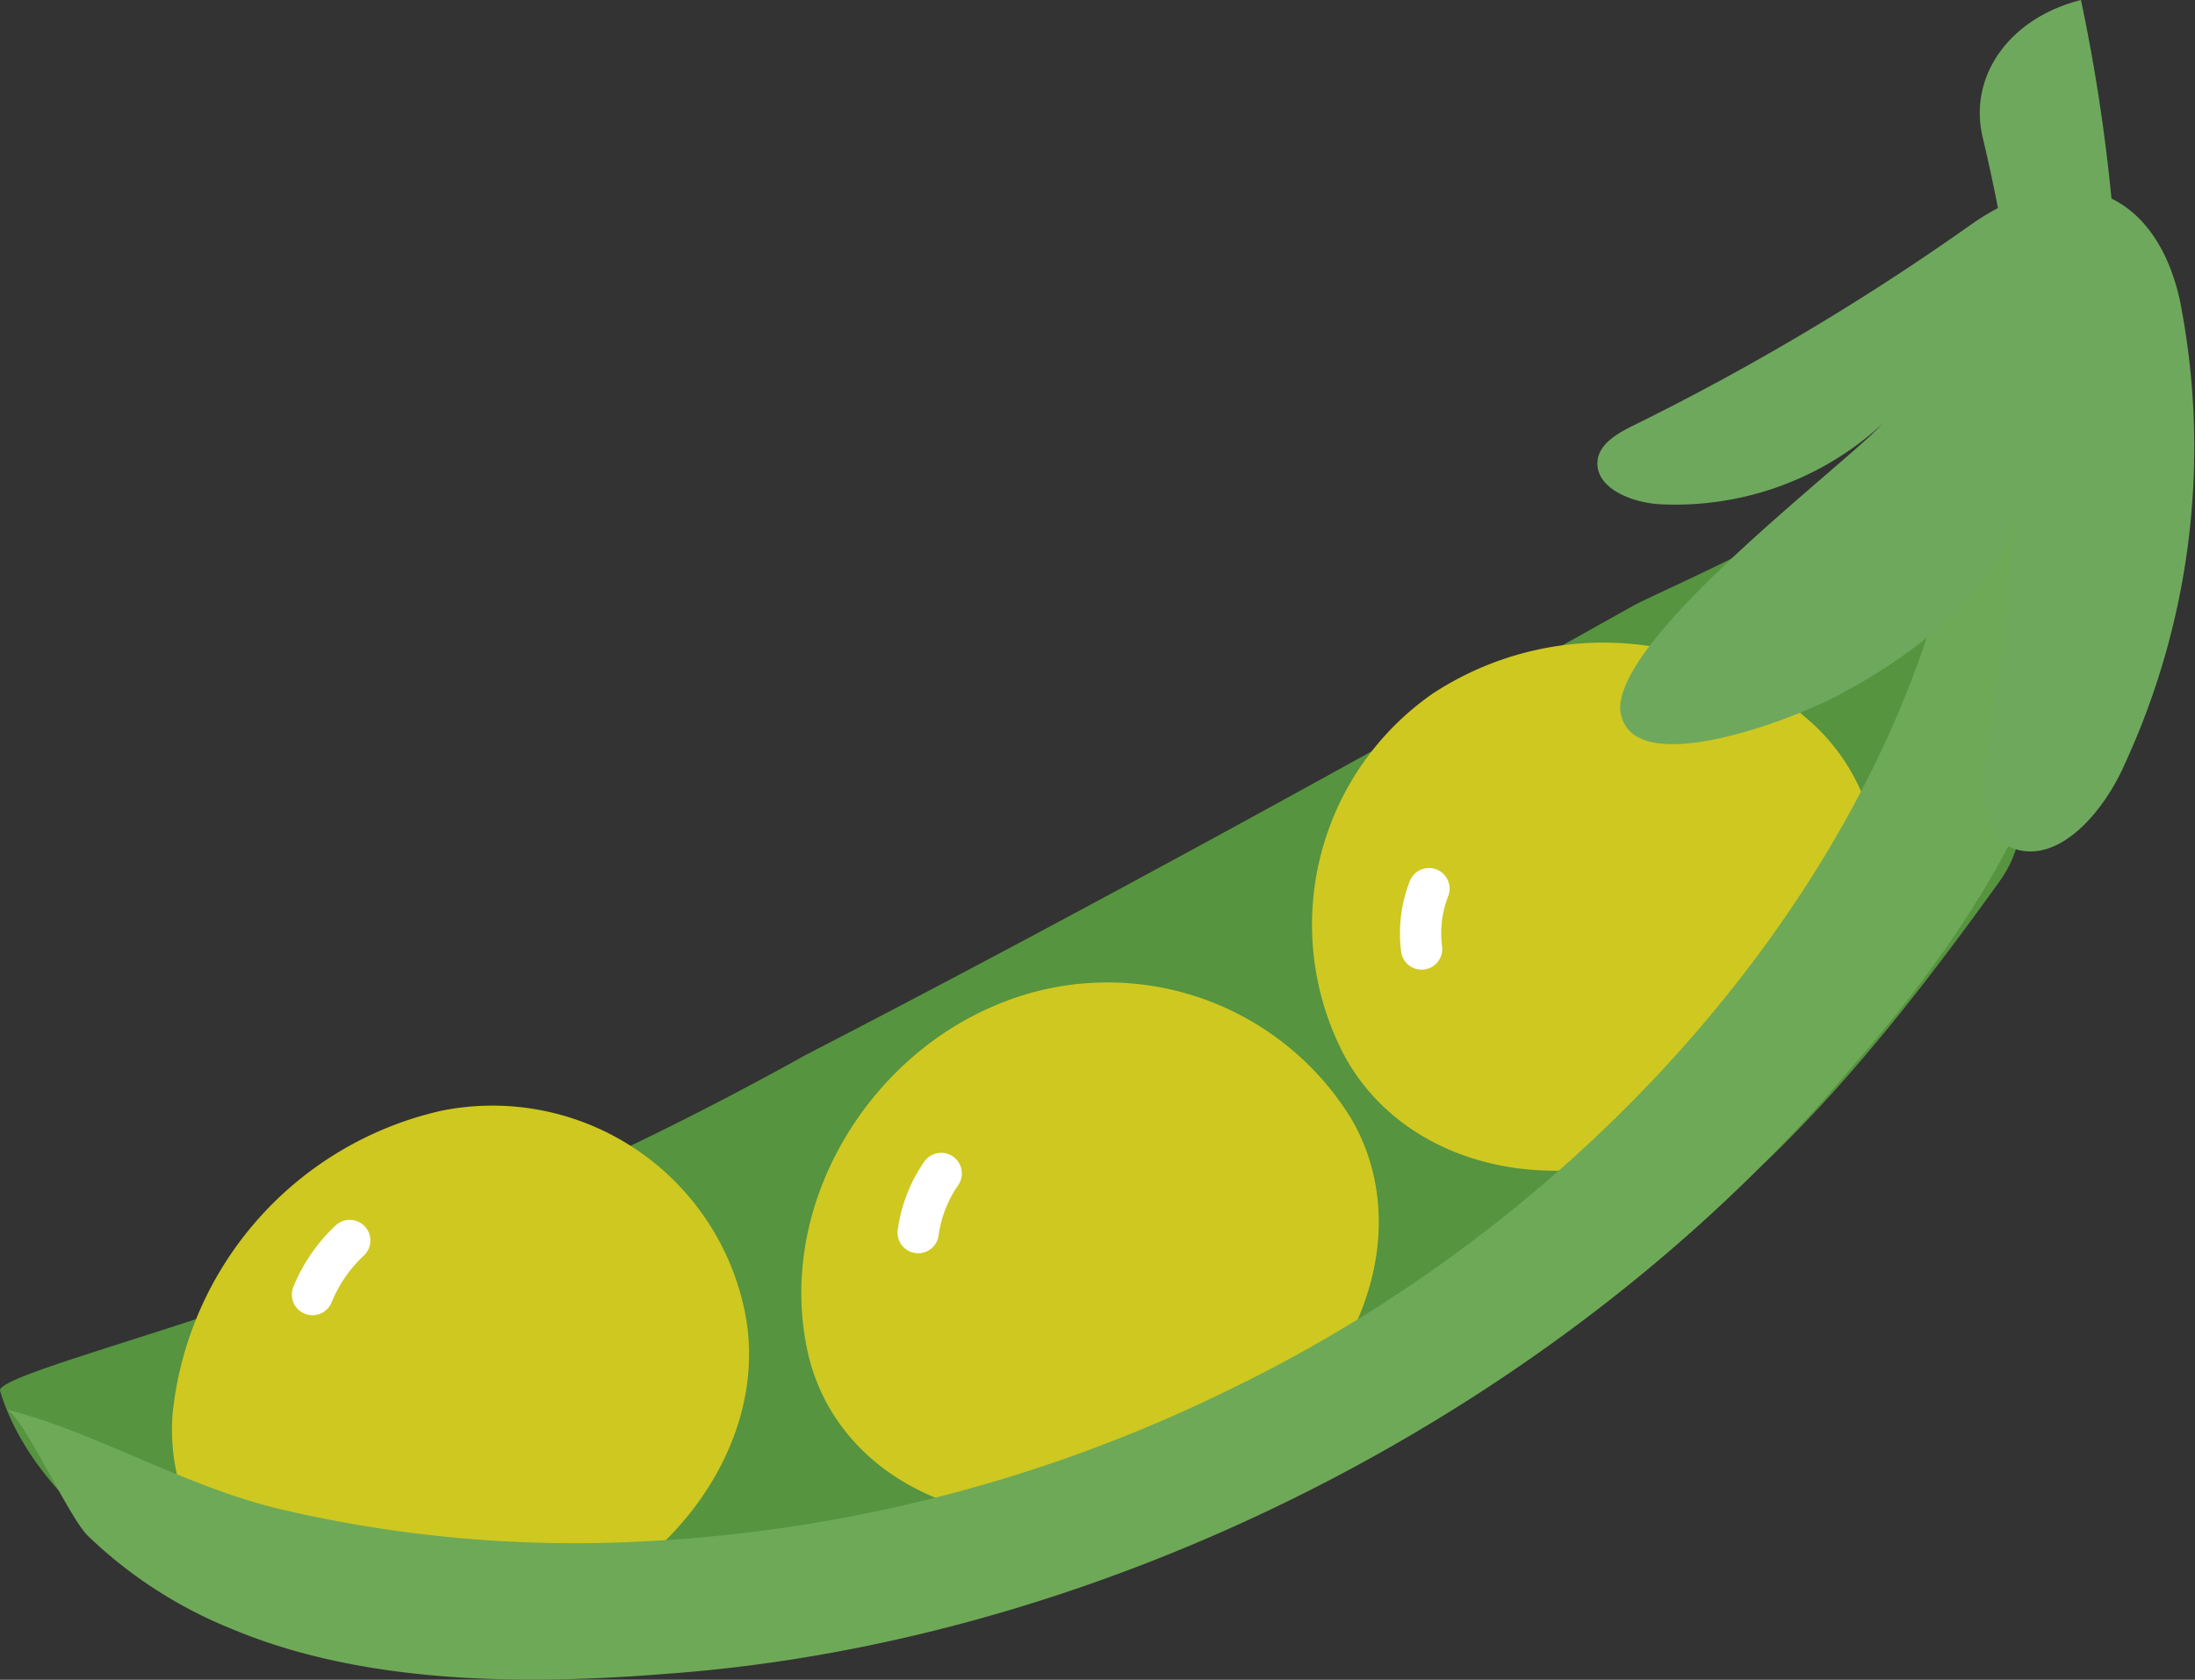
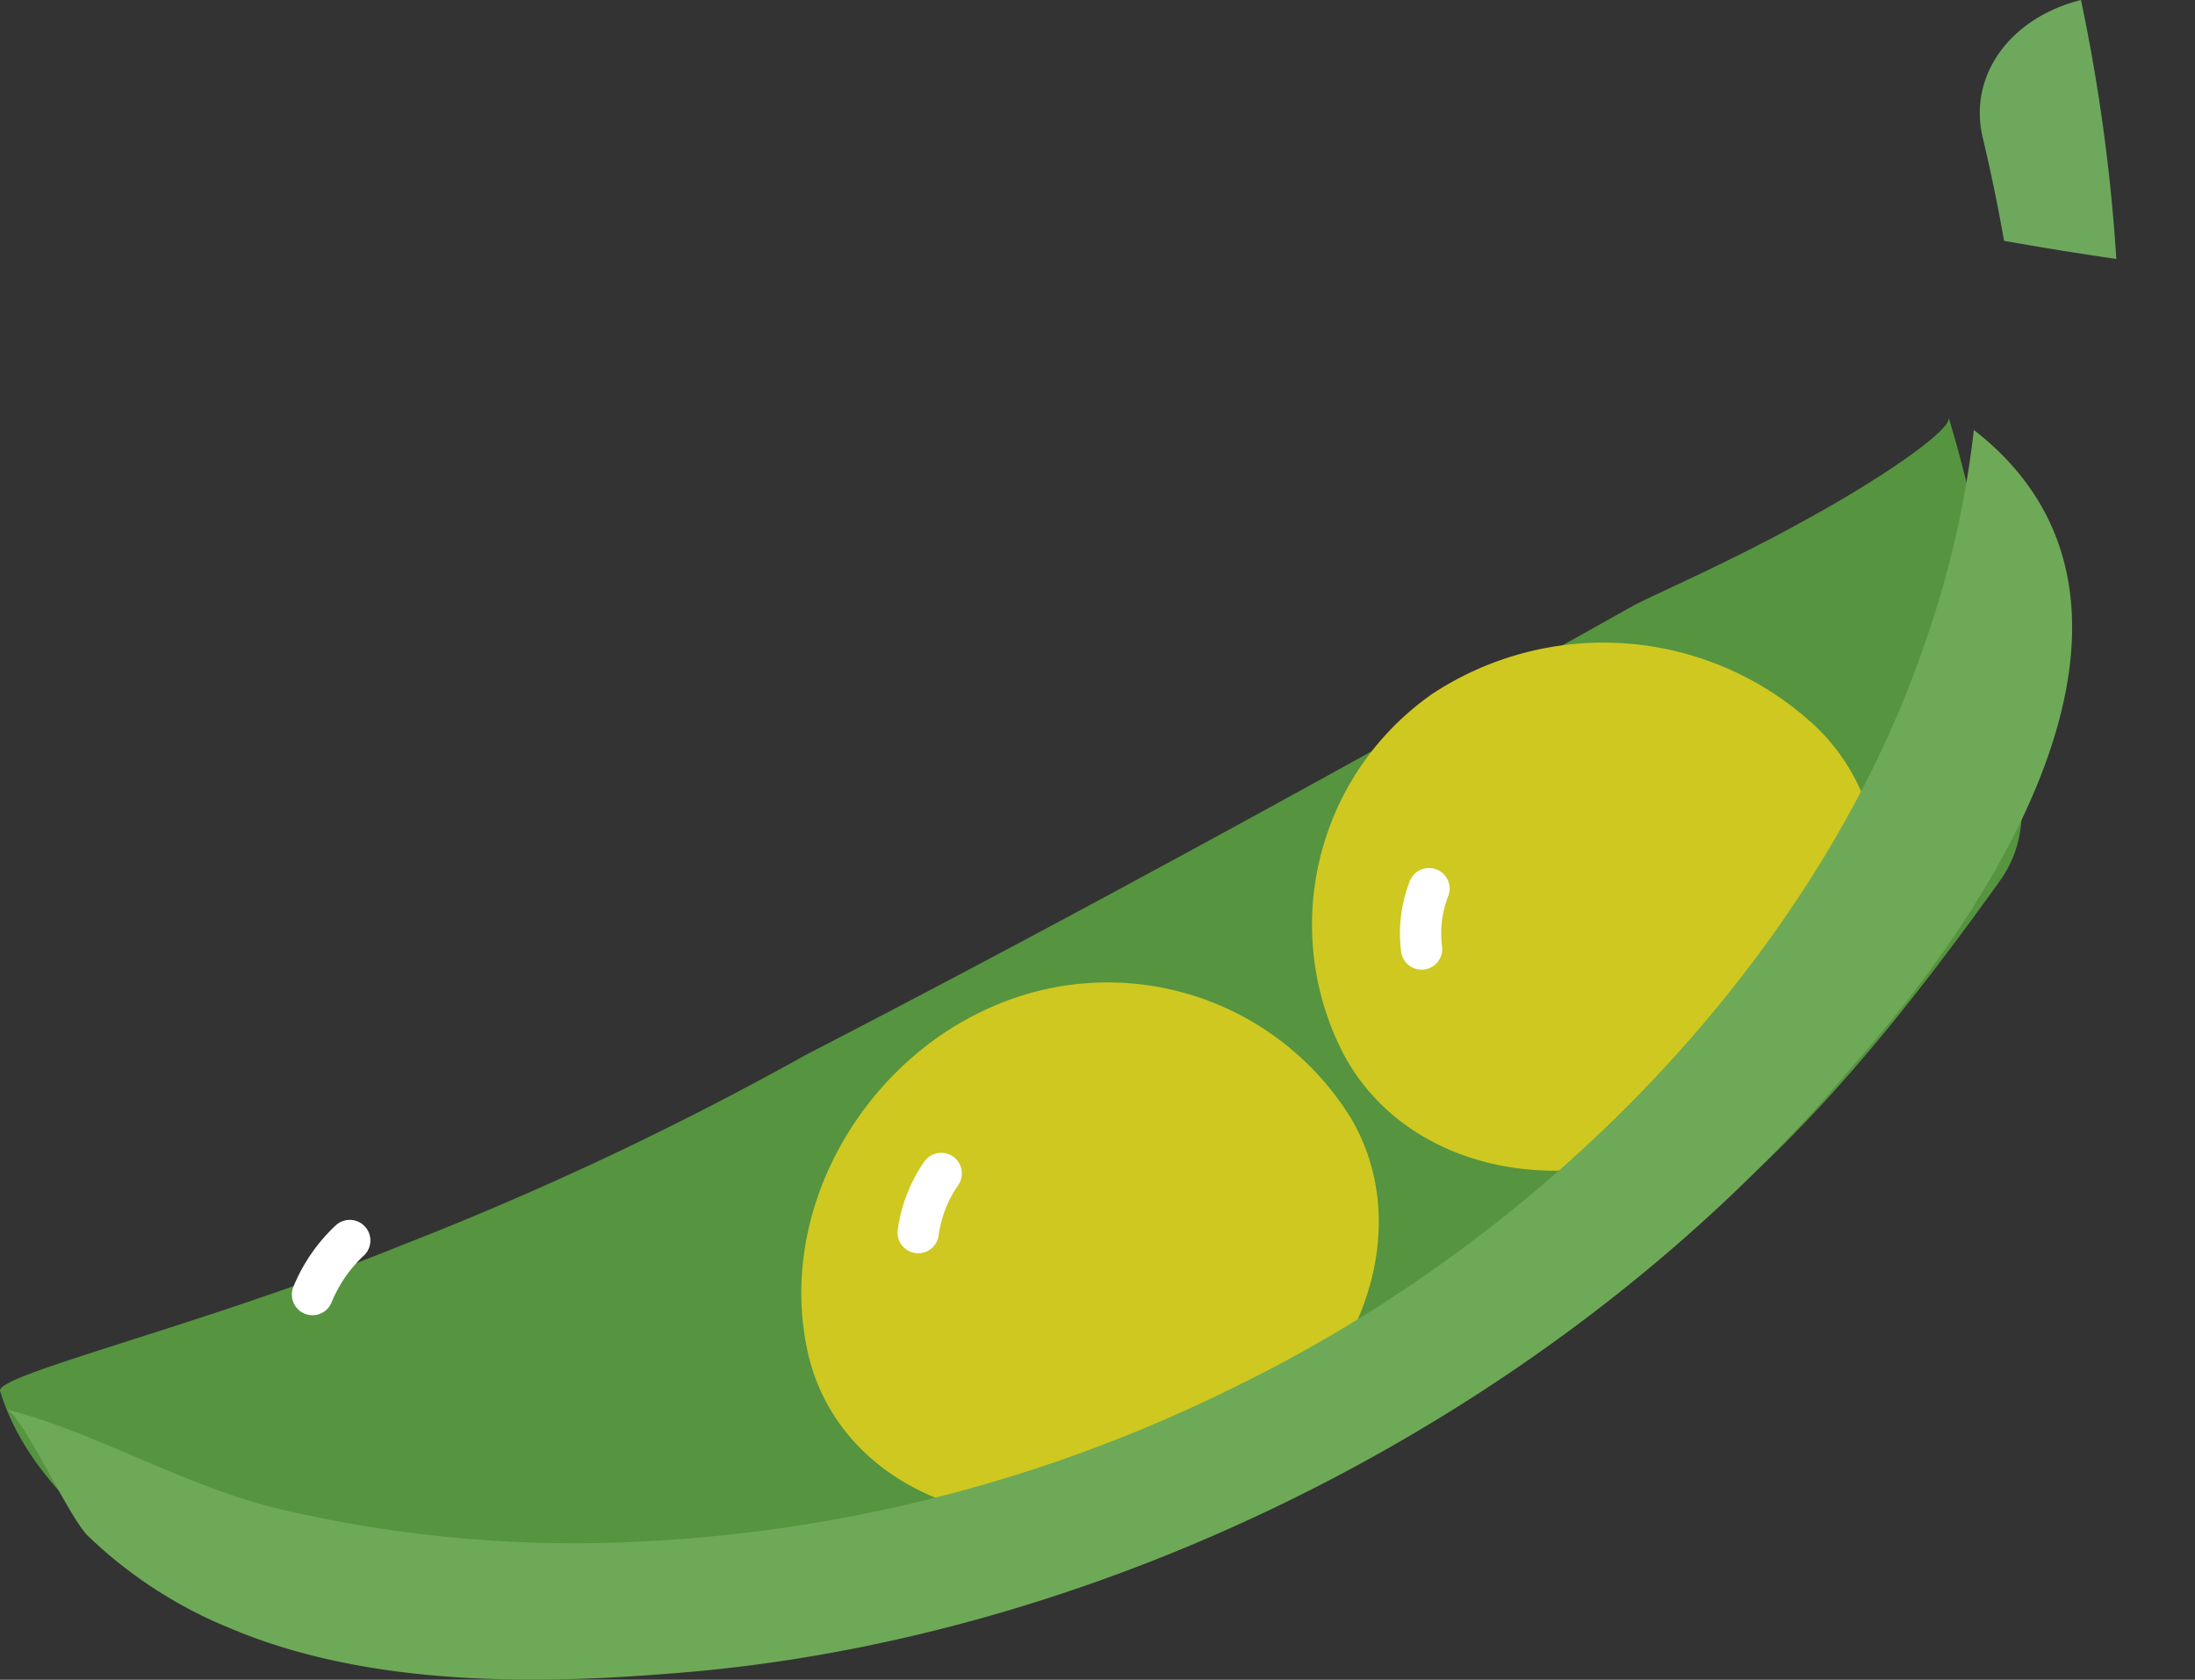
<svg xmlns="http://www.w3.org/2000/svg" id="レイヤー_1" data-name="レイヤー 1" width="98.865" height="75.68" viewBox="0 0 98.865 75.68">
  <rect x="0" y="0" width="98.865" height="75.68" fill="#333333" stroke="none" />
  <defs>
    <style>.cls-1{fill:#56943f;}.cls-2{fill:#cec821;}.cls-3{fill:#6ea957;}.cls-4{fill:none;stroke:#fff;stroke-linecap:round;stroke-linejoin:round;stroke-width:1.858px;}.cls-5{fill:#6ea85d;}</style>
  </defs>
  <path class="cls-1" d="M87.856,19.1c-.029-.095-.059-.19-.088-.284.145.554-3.028,2.743-6.432,4.6-3.4,1.9-7.034,3.466-7.76,3.867C60.92,34.37,49.054,40.929,36.254,47.549a146.786,146.786,0,0,1-18.23,8.582C9.284,59.68-.238,61.942.005,62.672c1.5,4.941,7.28,9.31,14.57,11.391,7.222,2.157,15.953,2.026,21.748-.283,10.068-3.814,19.891-10.939,28.9-13.012,10.7-2.419,18.813-12.685,24.813-21.022,2.178-2.969.259-6.425-.008-9.2A57.942,57.942,0,0,0,87.856,19.1Z" />
-   <path class="cls-2" d="M33.478,58.782c1.506,6.274-3.629,13.347-11.743,14.883S7.271,70.316,7.775,63.686A15.637,15.637,0,0,1,19.858,50.048,11.6,11.6,0,0,1,33.478,58.782Z" />
  <path class="cls-2" d="M60.882,50.434c3.213,5.559-.1,13.405-7.82,16.661s-15.357.057-16.7-6.266c-1.353-6.343,2.515-12.97,8.353-15.482A12.88,12.88,0,0,1,60.882,50.434Z" />
  <path class="cls-2" d="M81.817,32.765c4.672,4.553,3.429,12.619-3.311,17.244S63.489,53.141,60.5,47.462a12.686,12.686,0,0,1,4-16.192A14,14,0,0,1,81.817,32.765Z" />
  <path class="cls-3" d="M86.666,29.075C82.082,42.453,70.442,55.284,55.492,62.55a67.459,67.459,0,0,1-28.879,6.974A58.016,58.016,0,0,1,12.646,68c-4.294-1.007-8.5-3.558-12.376-4.5.733.194,2.84,4.906,3.7,5.707a20.167,20.167,0,0,0,6.381,4.146c5.718,2.431,12.716,2.616,19.615,2.063C50.261,73.968,70.877,63.107,83.473,48c7.711-8.74,14.7-21.421,5.431-28.629A44.054,44.054,0,0,1,86.666,29.075Z" />
  <path class="cls-4" d="M15.753,55.89a6.932,6.932,0,0,0-1.679,2.437" />
  <path class="cls-4" d="M42.393,52.868a6.169,6.169,0,0,0-1.038,2.667" />
  <path class="cls-4" d="M64.363,40.037a5.536,5.536,0,0,0-.333,2.721" />
-   <path class="cls-5" d="M72.988,31.681c.427-3.467,10.042-10.7,11.805-12.587a13.794,13.794,0,0,1-10,3.626c-1.28-.065-2.87-.7-2.844-1.864.016-.82.863-1.312,1.621-1.686a112.011,112.011,0,0,0,15.11-8.982c4.434-3.175,8.349-1.724,9.493,3.29a34.108,34.108,0,0,1-2.458,20.915c-.835,1.938-2.7,4.315-4.7,3.925-1.89-.376-1.81-2.779-1.5-4.6a95.971,95.971,0,0,0,1.3-10.988c-.194,3.47-4.638,6.783-7.666,8.4-1.837,1.085-8.523,3.709-9.911,1.6A1.536,1.536,0,0,1,72.988,31.681Z" />
  <path class="cls-5" d="M93.729,0h0a81.6,81.6,0,0,1,1.592,11.666q-2.553-.368-5.056-.817Q89.847,8.478,89.3,6.18C88.651,3.416,90.515.811,93.729,0Z" />
</svg>